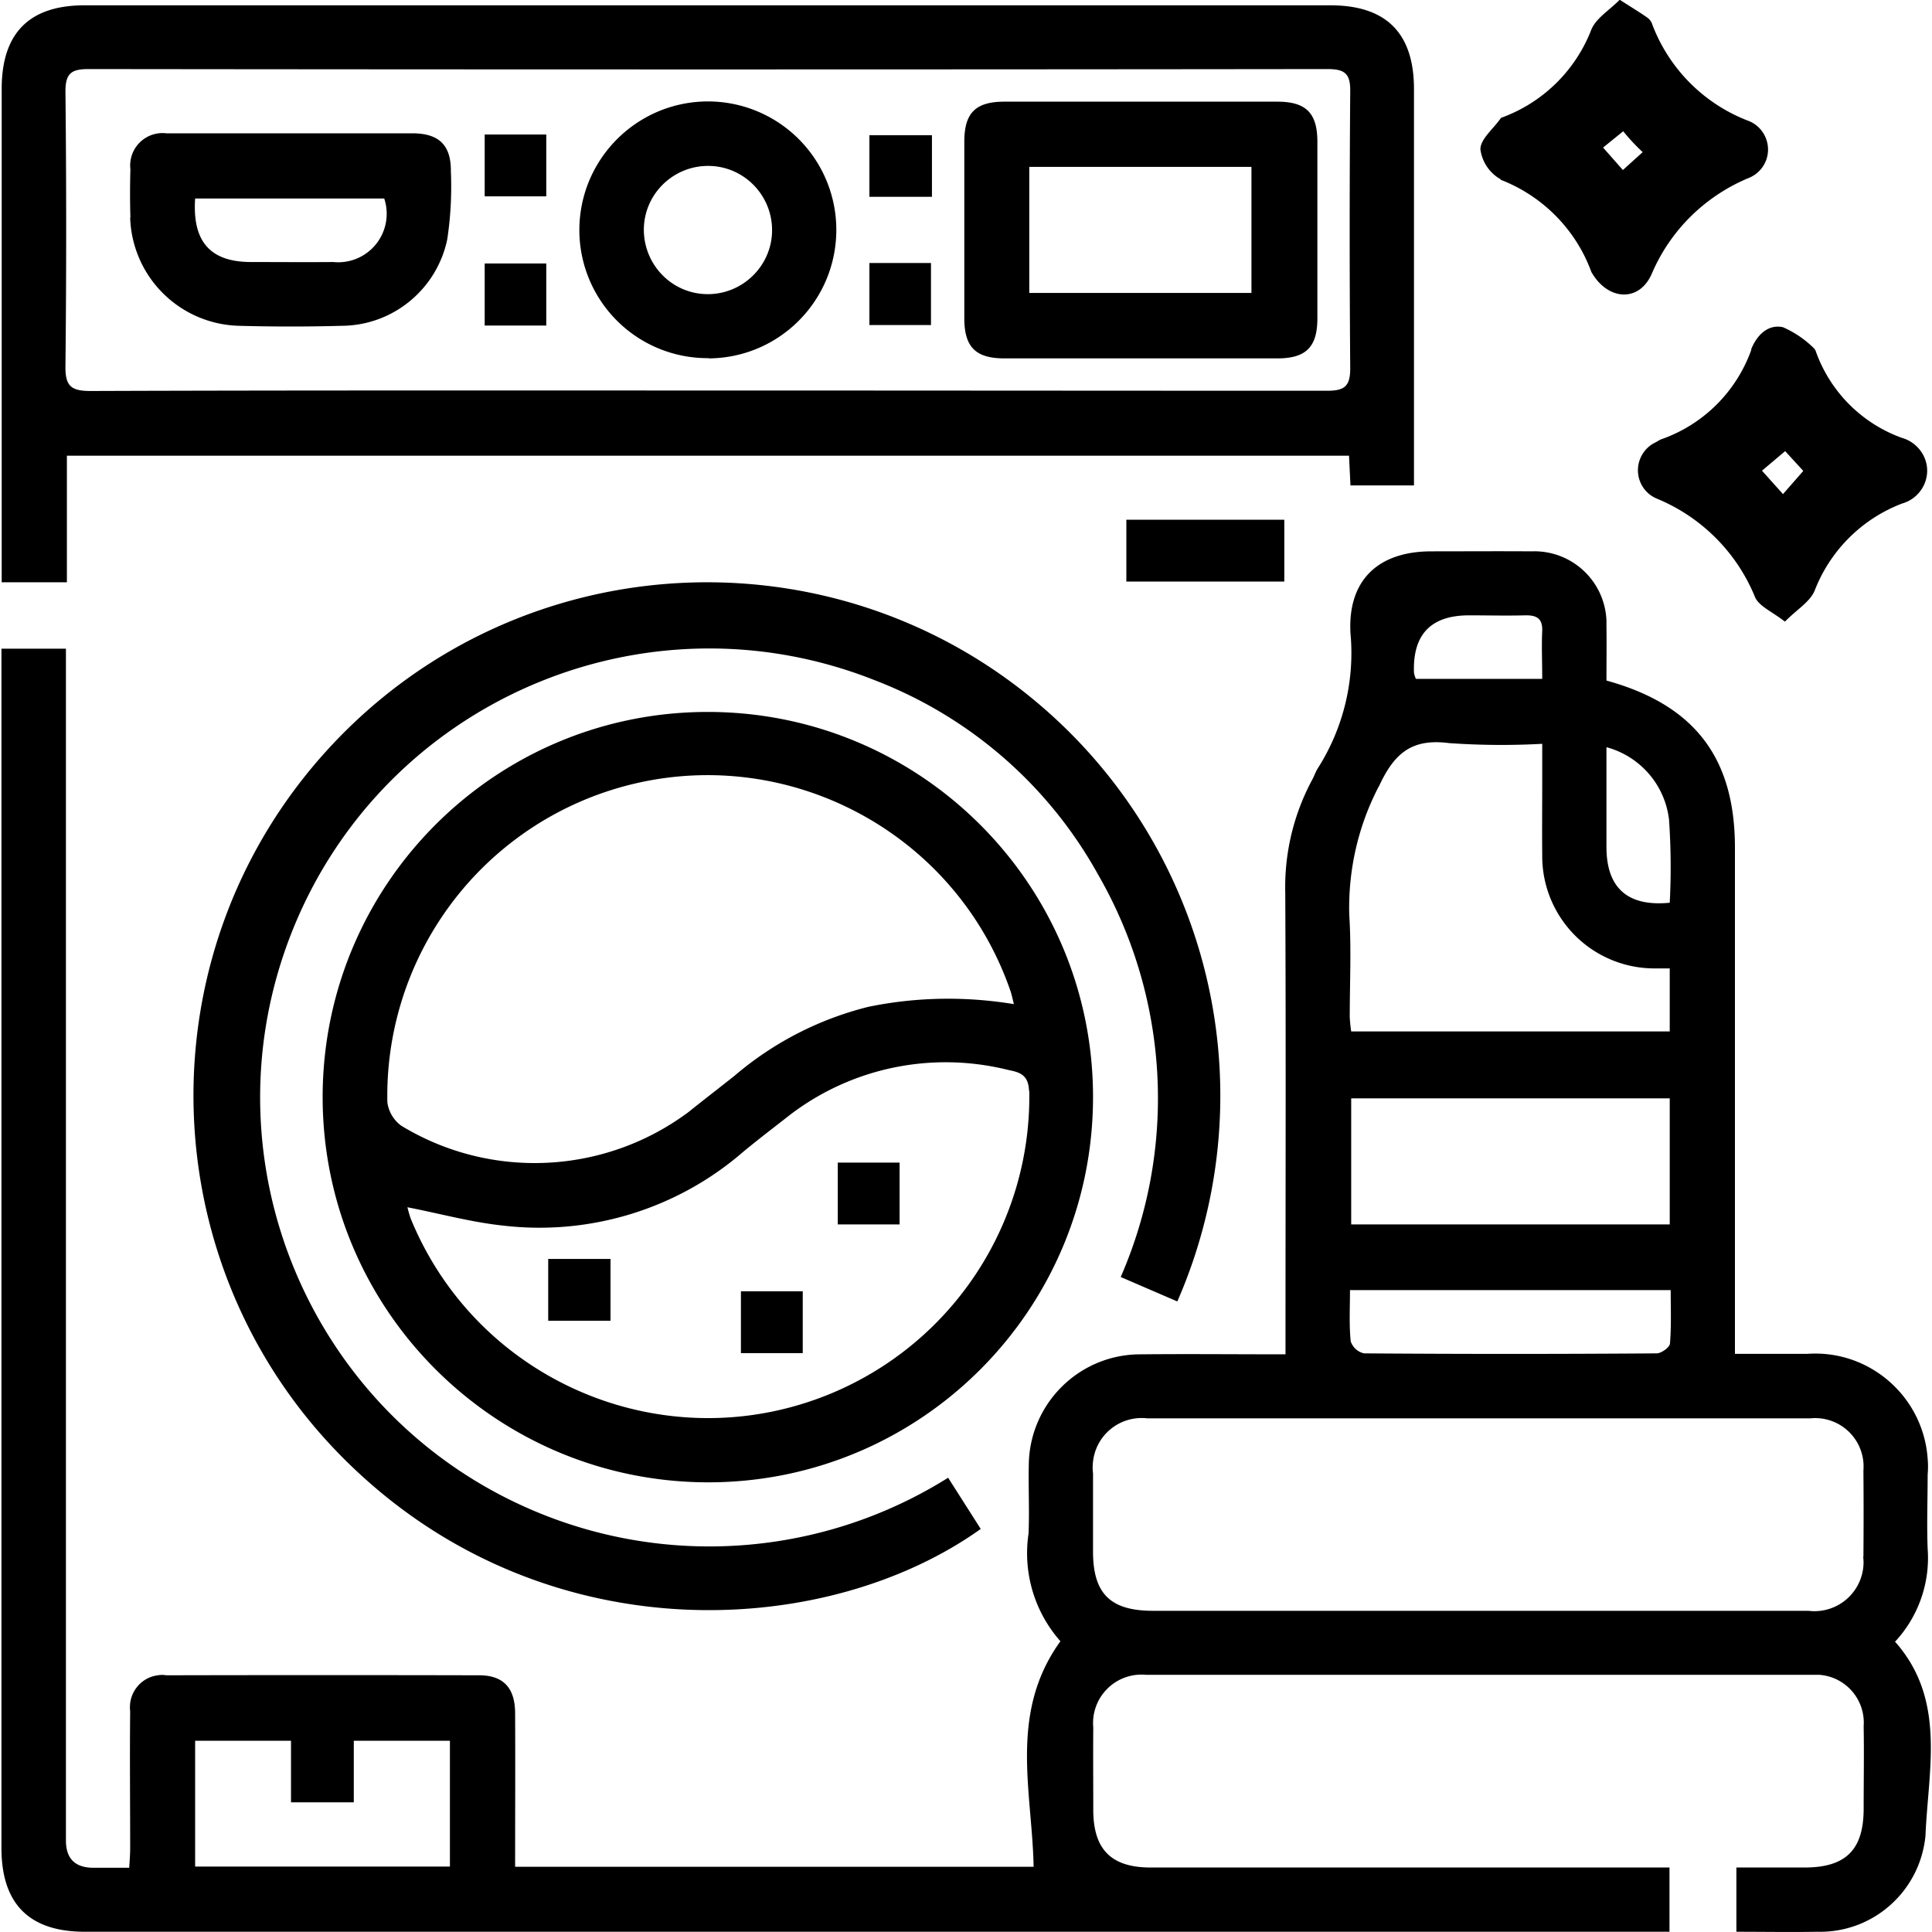
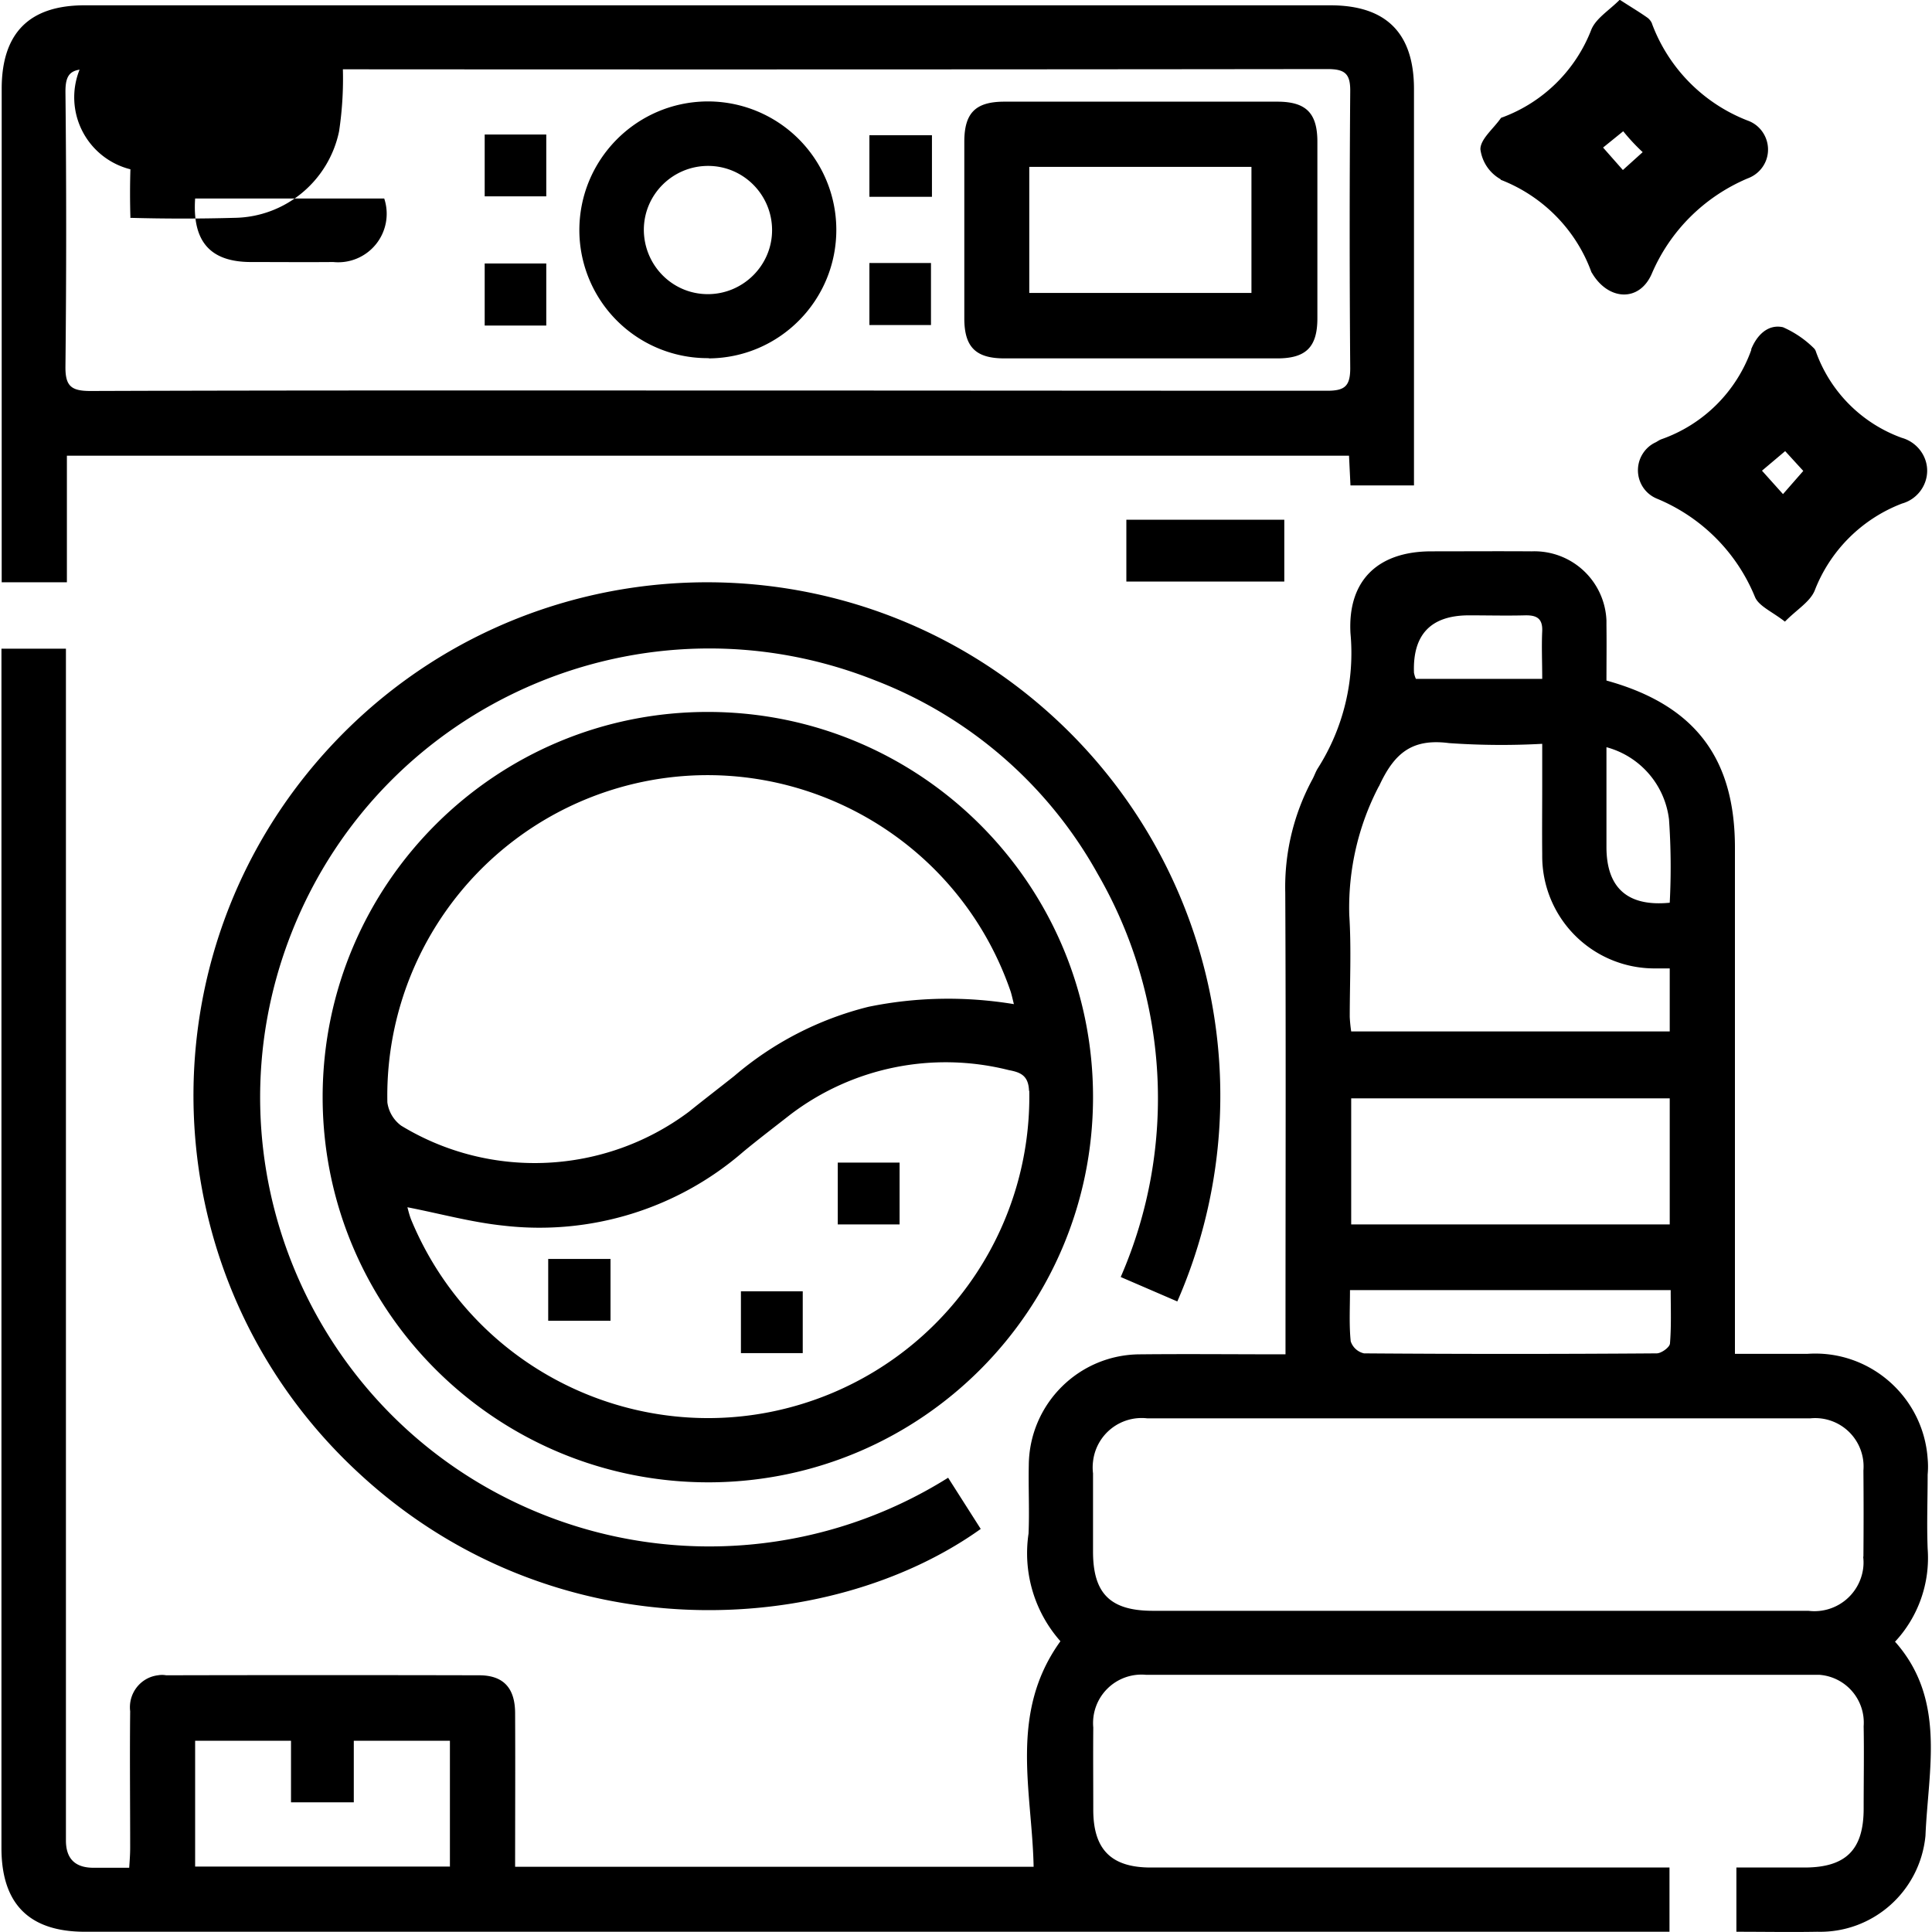
<svg xmlns="http://www.w3.org/2000/svg" viewBox="0 0 80 80">
-   <path d="M78.46 67.99a5.091 5.091 0 0 0 1.36-3.86c-.04-1.02 0-2.05 0-3.07.02-.22.02-.44 0-.66-.18-2.57-2.41-4.52-4.98-4.34h-3V35.1c0-3.71-1.66-5.91-5.32-6.92 0-.78.01-1.53 0-2.27v-.21a2.986 2.986 0 0 0-3.1-2.87c-1.38-.01-2.77 0-4.15 0-2.2 0-3.47 1.19-3.35 3.39a8.88 8.88 0 0 1-1.35 5.59c-.09.14-.14.3-.22.45a9.387 9.387 0 0 0-1.13 4.7c.03 6.07.01 12.13.01 18.2v.92c-2.08 0-4.04-.02-6.01 0-2.54 0-4.6 2.05-4.62 4.59-.02.94.03 1.89-.01 2.83-.24 1.61.24 3.24 1.32 4.46-2.15 2.98-1.17 6.21-1.11 9.34H21.33c0-2.15.01-4.25 0-6.35 0-1.05-.48-1.58-1.49-1.58-4.32-.01-8.64-.01-12.96 0a.97.97 0 0 0-.34 0c-.73.09-1.24.76-1.15 1.49-.02 1.88 0 3.77 0 5.65 0 .27-.02.53-.04.83H3.87q-1.14 0-1.14-1.13V26.86H.06v49.66c0 2.32 1.15 3.47 3.46 3.47h65.61v-2.66H47.65c-1.64 0-2.38-.75-2.38-2.39 0-1.14-.01-2.27 0-3.41a2.006 2.006 0 0 1 2.18-2.18h27.88c1.1.08 1.92 1.03 1.84 2.13.02 1.14 0 2.27 0 3.41 0 1.7-.73 2.43-2.42 2.44H71.9v2.66c1.15 0 2.25.02 3.35 0 2.31.06 4.26-1.68 4.48-3.98.11-2.72.87-5.62-1.25-8.02Zm-59.84 9.3H8.08v-5.21h3.97v2.55h2.6v-2.55h3.98v5.22Zm50.53-21.66c-.01.16-.36.41-.55.41-4.04.03-8.08.03-12.12 0a.753.753 0 0 1-.55-.5c-.07-.68-.03-1.37-.03-2.12h13.28c0 .75.03 1.48-.03 2.21Zm-13.2-4.93v-5.22h13.19v5.22H55.95Zm13.16-16.77c.08 1.15.09 2.3.03 3.45-1.73.17-2.61-.6-2.62-2.28v-4.16a3.53 3.53 0 0 1 2.59 2.99Zm-8.28-8.45c.77 0 1.55.02 2.32 0 .47-.01.73.12.71.65-.03.63 0 1.27 0 1.98h-5.23c-.04-.08-.06-.16-.08-.25q-.09-2.38 2.28-2.38Zm-3.73 7.08c.63-1.37 1.36-1.99 2.9-1.79 1.28.09 2.57.1 3.86.03v1.73c0 .94-.01 1.88 0 2.82v.08a4.648 4.648 0 0 0 4.63 4.67h.65v2.61H55.95c-.03-.2-.05-.4-.06-.6 0-1.41.07-2.83-.02-4.23-.05-1.85.37-3.69 1.23-5.33Zm20.05 31.9c.02.16.02.32 0 .48a2.035 2.035 0 0 1-2.27 1.76H47.74c-1.76 0-2.48-.71-2.48-2.45v-3.24c-.02-.16-.02-.33 0-.49a2.025 2.025 0 0 1 2.24-1.79h27.47a2.004 2.004 0 0 1 2.19 2.16c.01 1.19.01 2.38 0 3.57ZM2.77 18.87h53.09l.06 1.23h2.63V3.69c0-2.32-1.15-3.47-3.46-3.47H3.53C1.22.21.07 1.36.07 3.68v20.43h2.7v-5.25ZM2.71 3.79c0-.74.23-.93.95-.93 17.1.02 34.21.02 51.31 0 .73 0 .95.2.94.93-.03 3.82-.03 7.64 0 11.46 0 .74-.23.93-.95.93-8.55 0-17.1-.01-25.65-.01-8.52 0-17.05-.01-25.57.02-.8 0-1.04-.21-1.03-1.02.04-3.79.04-7.59 0-11.38Zm26.65 25.69c-8.81-.03-15.97 7.09-16 15.9v.13c.05 8.82 7.25 15.92 16.07 15.87 8.74-.06 15.8-7.15 15.83-15.9.03-8.81-7.09-15.97-15.9-16Zm13.26 15.68c.1 5.46-3.14 10.42-8.18 12.53-6.78 2.83-14.57-.37-17.4-7.15-.08-.19-.13-.4-.17-.55 1.34.26 2.64.62 3.97.76 3.6.42 7.21-.69 9.94-3.06.64-.53 1.3-1.03 1.95-1.54 2.58-1.96 5.9-2.63 9.04-1.84.47.09.82.21.84.87Zm-.63-3.58c-2-.33-4.04-.3-6.03.11a13.57 13.57 0 0 0-5.55 2.86c-.63.5-1.27.99-1.89 1.49-3.48 2.6-8.2 2.83-11.91.57a1.44 1.44 0 0 1-.57-.96 13.28 13.28 0 0 1 8.95-12.83c6.93-2.38 14.48 1.31 16.86 8.24.04.13.07.26.13.51Zm4.42 11.29c2.35-5.4 1.99-11.59-.96-16.69a17.9 17.9 0 0 0-9.22-8.01c-9.54-3.79-20.35.87-24.14 10.41-3.79 9.54.87 20.35 10.41 24.14a18.612 18.612 0 0 0 16.76-1.53l1.35 2.12c-6.3 4.5-17.67 5.18-25.75-2.31-8.63-7.96-9.18-21.41-1.22-30.04 7.96-8.63 21.41-9.18 30.04-1.22a21.26 21.26 0 0 1 5.07 24.15l-2.34-1.01ZM62.13 7.44c1.74.67 3.12 2.06 3.76 3.81.01.03.03.05.04.07.67 1.12 1.94 1.2 2.46.03.76-1.79 2.18-3.2 3.97-3.96.36-.13.65-.41.78-.78.23-.66-.12-1.39-.78-1.62a6.88 6.88 0 0 1-3.94-3.97c-.03-.11-.1-.2-.18-.27-.32-.23-.66-.43-1.17-.76-.44.44-.97.76-1.17 1.22a6.298 6.298 0 0 1-3.69 3.65c-.03 0-.05.02-.07.04-.3.43-.84.86-.84 1.28.07.53.38.99.85 1.25Zm5.08-2.01c.25.31.52.6.81.87l-.82.74-.82-.93.84-.68ZM67.06 0Zm5.46 14.48a6.097 6.097 0 0 1-3.73 3.71c-.08.03-.15.08-.22.12-.29.13-.51.36-.64.65-.28.65.01 1.4.66 1.68 1.85.76 3.32 2.22 4.08 4.08.16.38.7.6 1.24 1.02.49-.5 1.03-.81 1.23-1.28a6.282 6.282 0 0 1 3.62-3.61c.61-.17 1.04-.73 1.04-1.36 0-.63-.44-1.19-1.05-1.36a5.91 5.91 0 0 1-3.55-3.55.368.368 0 0 0-.08-.15c-.37-.37-.81-.67-1.29-.88-.63-.14-1.09.34-1.32.92Zm1.31 5.98-.87-.97.96-.81.75.82-.84.96Zm-20.65 3.62h-6.54v-2.56h6.54v2.56Zm-11.59-9.24h11.3c1.19 0 1.66-.47 1.66-1.66V5.87c0-1.19-.47-1.66-1.66-1.66h-11.3c-1.19 0-1.66.46-1.66 1.66v7.31c0 1.19.47 1.66 1.66 1.66Zm1.03-7.93h9.2v5.22h-9.2V6.9ZM5.39 9.02a4.626 4.626 0 0 0 4.48 4.47c1.44.04 2.88.04 4.32 0 2.1-.03 3.9-1.52 4.33-3.58.14-.93.19-1.87.15-2.81.01-1.09-.49-1.57-1.57-1.58H6.89A1.34 1.34 0 0 0 5.4 7.01c-.02.66-.02 1.33 0 1.99Zm2.7-.8h7.82a2.008 2.008 0 0 1-2.11 2.63c-1.13.01-2.27 0-3.4 0-1.69 0-2.44-.84-2.32-2.63Zm21.26 6.62c2.94-.02 5.3-2.42 5.28-5.36a5.318 5.318 0 0 0-5.36-5.28c-2.94.03-5.3 2.43-5.28 5.37a5.307 5.307 0 0 0 5.36 5.26Zm-.03-7.97c1.47 0 2.65 1.2 2.65 2.66s-1.2 2.65-2.66 2.65c-1.46 0-2.63-1.18-2.65-2.64v-.02c0-1.47 1.2-2.65 2.66-2.65ZM36 10.89h2.55v2.57H36v-2.57Zm-15.93.02h2.55v2.57h-2.55v-2.57Zm18.52-2.76H36V5.6h2.59v2.55Zm-15.97-.02h-2.55V5.57h2.55v2.56Zm12.07 40.01h2.56v2.56h-2.56v-2.56ZM22.7 52.13h2.58v2.56H22.7v-2.56Zm7.98 1.34h2.56v2.56h-2.56v-2.56Z" />
+   <path d="M78.46 67.99a5.091 5.091 0 0 0 1.36-3.86c-.04-1.02 0-2.05 0-3.07.02-.22.02-.44 0-.66-.18-2.57-2.41-4.52-4.98-4.34h-3V35.1c0-3.71-1.66-5.91-5.32-6.92 0-.78.01-1.53 0-2.27v-.21a2.986 2.986 0 0 0-3.1-2.87c-1.38-.01-2.77 0-4.15 0-2.2 0-3.47 1.19-3.35 3.39a8.88 8.88 0 0 1-1.35 5.59c-.09.14-.14.3-.22.45a9.387 9.387 0 0 0-1.13 4.7c.03 6.07.01 12.13.01 18.2v.92c-2.08 0-4.04-.02-6.01 0-2.54 0-4.6 2.05-4.62 4.59-.02.94.03 1.89-.01 2.83-.24 1.61.24 3.24 1.32 4.46-2.15 2.98-1.17 6.21-1.11 9.34H21.33c0-2.15.01-4.25 0-6.35 0-1.05-.48-1.58-1.49-1.58-4.32-.01-8.64-.01-12.96 0a.97.97 0 0 0-.34 0c-.73.09-1.24.76-1.15 1.49-.02 1.88 0 3.77 0 5.65 0 .27-.02.53-.04.83H3.87q-1.14 0-1.14-1.13V26.86H.06v49.66c0 2.32 1.15 3.47 3.46 3.47h65.61v-2.66H47.65c-1.64 0-2.38-.75-2.38-2.39 0-1.14-.01-2.27 0-3.41a2.006 2.006 0 0 1 2.18-2.18h27.88c1.1.08 1.92 1.03 1.84 2.13.02 1.14 0 2.27 0 3.41 0 1.7-.73 2.43-2.42 2.44H71.9v2.66c1.15 0 2.25.02 3.35 0 2.31.06 4.26-1.68 4.48-3.98.11-2.72.87-5.62-1.25-8.02Zm-59.84 9.3H8.08v-5.21h3.97v2.55h2.6v-2.55h3.98v5.22Zm50.53-21.66c-.01.16-.36.41-.55.41-4.04.03-8.08.03-12.12 0a.753.753 0 0 1-.55-.5c-.07-.68-.03-1.37-.03-2.12h13.28c0 .75.03 1.48-.03 2.21Zm-13.2-4.93v-5.22h13.19v5.22H55.95Zm13.16-16.77c.08 1.15.09 2.3.03 3.45-1.73.17-2.61-.6-2.62-2.28v-4.16a3.53 3.53 0 0 1 2.59 2.99Zm-8.28-8.45c.77 0 1.55.02 2.32 0 .47-.01.73.12.71.65-.03.63 0 1.27 0 1.98h-5.23c-.04-.08-.06-.16-.08-.25q-.09-2.38 2.28-2.38Zm-3.73 7.08c.63-1.37 1.36-1.99 2.9-1.79 1.28.09 2.57.1 3.86.03v1.73c0 .94-.01 1.88 0 2.82v.08a4.648 4.648 0 0 0 4.63 4.67h.65v2.61H55.95c-.03-.2-.05-.4-.06-.6 0-1.41.07-2.83-.02-4.23-.05-1.85.37-3.69 1.23-5.33Zm20.05 31.9c.02.16.02.32 0 .48a2.035 2.035 0 0 1-2.27 1.76H47.74c-1.76 0-2.48-.71-2.48-2.45v-3.24c-.02-.16-.02-.33 0-.49a2.025 2.025 0 0 1 2.24-1.79h27.47a2.004 2.004 0 0 1 2.19 2.16c.01 1.19.01 2.38 0 3.57ZM2.77 18.87h53.09l.06 1.23h2.63V3.69c0-2.32-1.15-3.47-3.46-3.47H3.53C1.22.21.07 1.36.07 3.68v20.43h2.7v-5.25ZM2.71 3.79c0-.74.23-.93.95-.93 17.1.02 34.21.02 51.31 0 .73 0 .95.2.94.93-.03 3.82-.03 7.64 0 11.46 0 .74-.23.93-.95.93-8.55 0-17.1-.01-25.65-.01-8.52 0-17.05-.01-25.57.02-.8 0-1.04-.21-1.03-1.02.04-3.79.04-7.59 0-11.38Zm26.65 25.69c-8.81-.03-15.97 7.09-16 15.9v.13c.05 8.82 7.25 15.92 16.07 15.87 8.74-.06 15.8-7.15 15.83-15.9.03-8.81-7.09-15.97-15.9-16Zm13.26 15.68c.1 5.46-3.14 10.42-8.18 12.53-6.78 2.83-14.57-.37-17.4-7.15-.08-.19-.13-.4-.17-.55 1.34.26 2.64.62 3.97.76 3.6.42 7.21-.69 9.94-3.06.64-.53 1.3-1.03 1.95-1.54 2.58-1.96 5.9-2.63 9.04-1.84.47.09.82.21.84.87Zm-.63-3.58c-2-.33-4.04-.3-6.03.11a13.57 13.57 0 0 0-5.55 2.86c-.63.5-1.27.99-1.89 1.49-3.48 2.6-8.2 2.83-11.91.57a1.44 1.44 0 0 1-.57-.96 13.28 13.28 0 0 1 8.95-12.83c6.93-2.38 14.48 1.31 16.86 8.24.04.13.07.26.13.51Zm4.42 11.29c2.35-5.4 1.99-11.59-.96-16.69a17.9 17.9 0 0 0-9.22-8.01c-9.54-3.79-20.35.87-24.14 10.41-3.79 9.54.87 20.35 10.41 24.14a18.612 18.612 0 0 0 16.76-1.53l1.35 2.12c-6.3 4.5-17.67 5.18-25.75-2.31-8.63-7.96-9.18-21.41-1.22-30.04 7.96-8.63 21.41-9.18 30.04-1.22a21.26 21.26 0 0 1 5.07 24.15l-2.34-1.01ZM62.13 7.44c1.74.67 3.12 2.06 3.76 3.81.01.03.03.05.04.07.67 1.12 1.94 1.2 2.46.03.76-1.79 2.18-3.2 3.97-3.96.36-.13.65-.41.78-.78.23-.66-.12-1.39-.78-1.62a6.88 6.88 0 0 1-3.94-3.97c-.03-.11-.1-.2-.18-.27-.32-.23-.66-.43-1.17-.76-.44.44-.97.76-1.17 1.22a6.298 6.298 0 0 1-3.69 3.65c-.03 0-.05.02-.07.04-.3.43-.84.86-.84 1.28.07.53.38.99.85 1.25Zm5.08-2.01c.25.31.52.6.81.87l-.82.74-.82-.93.84-.68ZM67.06 0Zm5.46 14.48a6.097 6.097 0 0 1-3.73 3.71c-.08.03-.15.08-.22.12-.29.13-.51.36-.64.65-.28.65.01 1.4.66 1.68 1.85.76 3.32 2.22 4.08 4.08.16.38.7.6 1.24 1.02.49-.5 1.03-.81 1.23-1.28a6.282 6.282 0 0 1 3.62-3.61c.61-.17 1.04-.73 1.04-1.36 0-.63-.44-1.19-1.05-1.36a5.91 5.91 0 0 1-3.55-3.55.368.368 0 0 0-.08-.15c-.37-.37-.81-.67-1.29-.88-.63-.14-1.09.34-1.32.92Zm1.31 5.98-.87-.97.96-.81.75.82-.84.96Zm-20.65 3.62h-6.54v-2.56h6.54v2.56Zm-11.59-9.24h11.3c1.19 0 1.66-.47 1.66-1.66V5.87c0-1.19-.47-1.66-1.66-1.66h-11.3c-1.19 0-1.66.46-1.66 1.66v7.31c0 1.19.47 1.66 1.66 1.66Zm1.03-7.93h9.2v5.22h-9.2V6.9ZM5.39 9.02c1.44.04 2.88.04 4.32 0 2.1-.03 3.9-1.52 4.33-3.58.14-.93.19-1.87.15-2.81.01-1.09-.49-1.57-1.57-1.58H6.89A1.34 1.34 0 0 0 5.4 7.01c-.02.66-.02 1.33 0 1.99Zm2.7-.8h7.82a2.008 2.008 0 0 1-2.11 2.63c-1.13.01-2.27 0-3.4 0-1.69 0-2.44-.84-2.32-2.63Zm21.26 6.62c2.94-.02 5.3-2.42 5.28-5.36a5.318 5.318 0 0 0-5.36-5.28c-2.94.03-5.3 2.43-5.28 5.37a5.307 5.307 0 0 0 5.36 5.26Zm-.03-7.97c1.47 0 2.65 1.2 2.65 2.66s-1.2 2.65-2.66 2.65c-1.46 0-2.63-1.18-2.65-2.64v-.02c0-1.47 1.2-2.65 2.66-2.65ZM36 10.89h2.55v2.57H36v-2.57Zm-15.93.02h2.55v2.57h-2.55v-2.57Zm18.52-2.76H36V5.6h2.59v2.55Zm-15.97-.02h-2.55V5.57h2.55v2.56Zm12.07 40.01h2.56v2.56h-2.56v-2.56ZM22.7 52.13h2.58v2.56H22.7v-2.56Zm7.98 1.34h2.56v2.56h-2.56v-2.56Z" />
</svg>